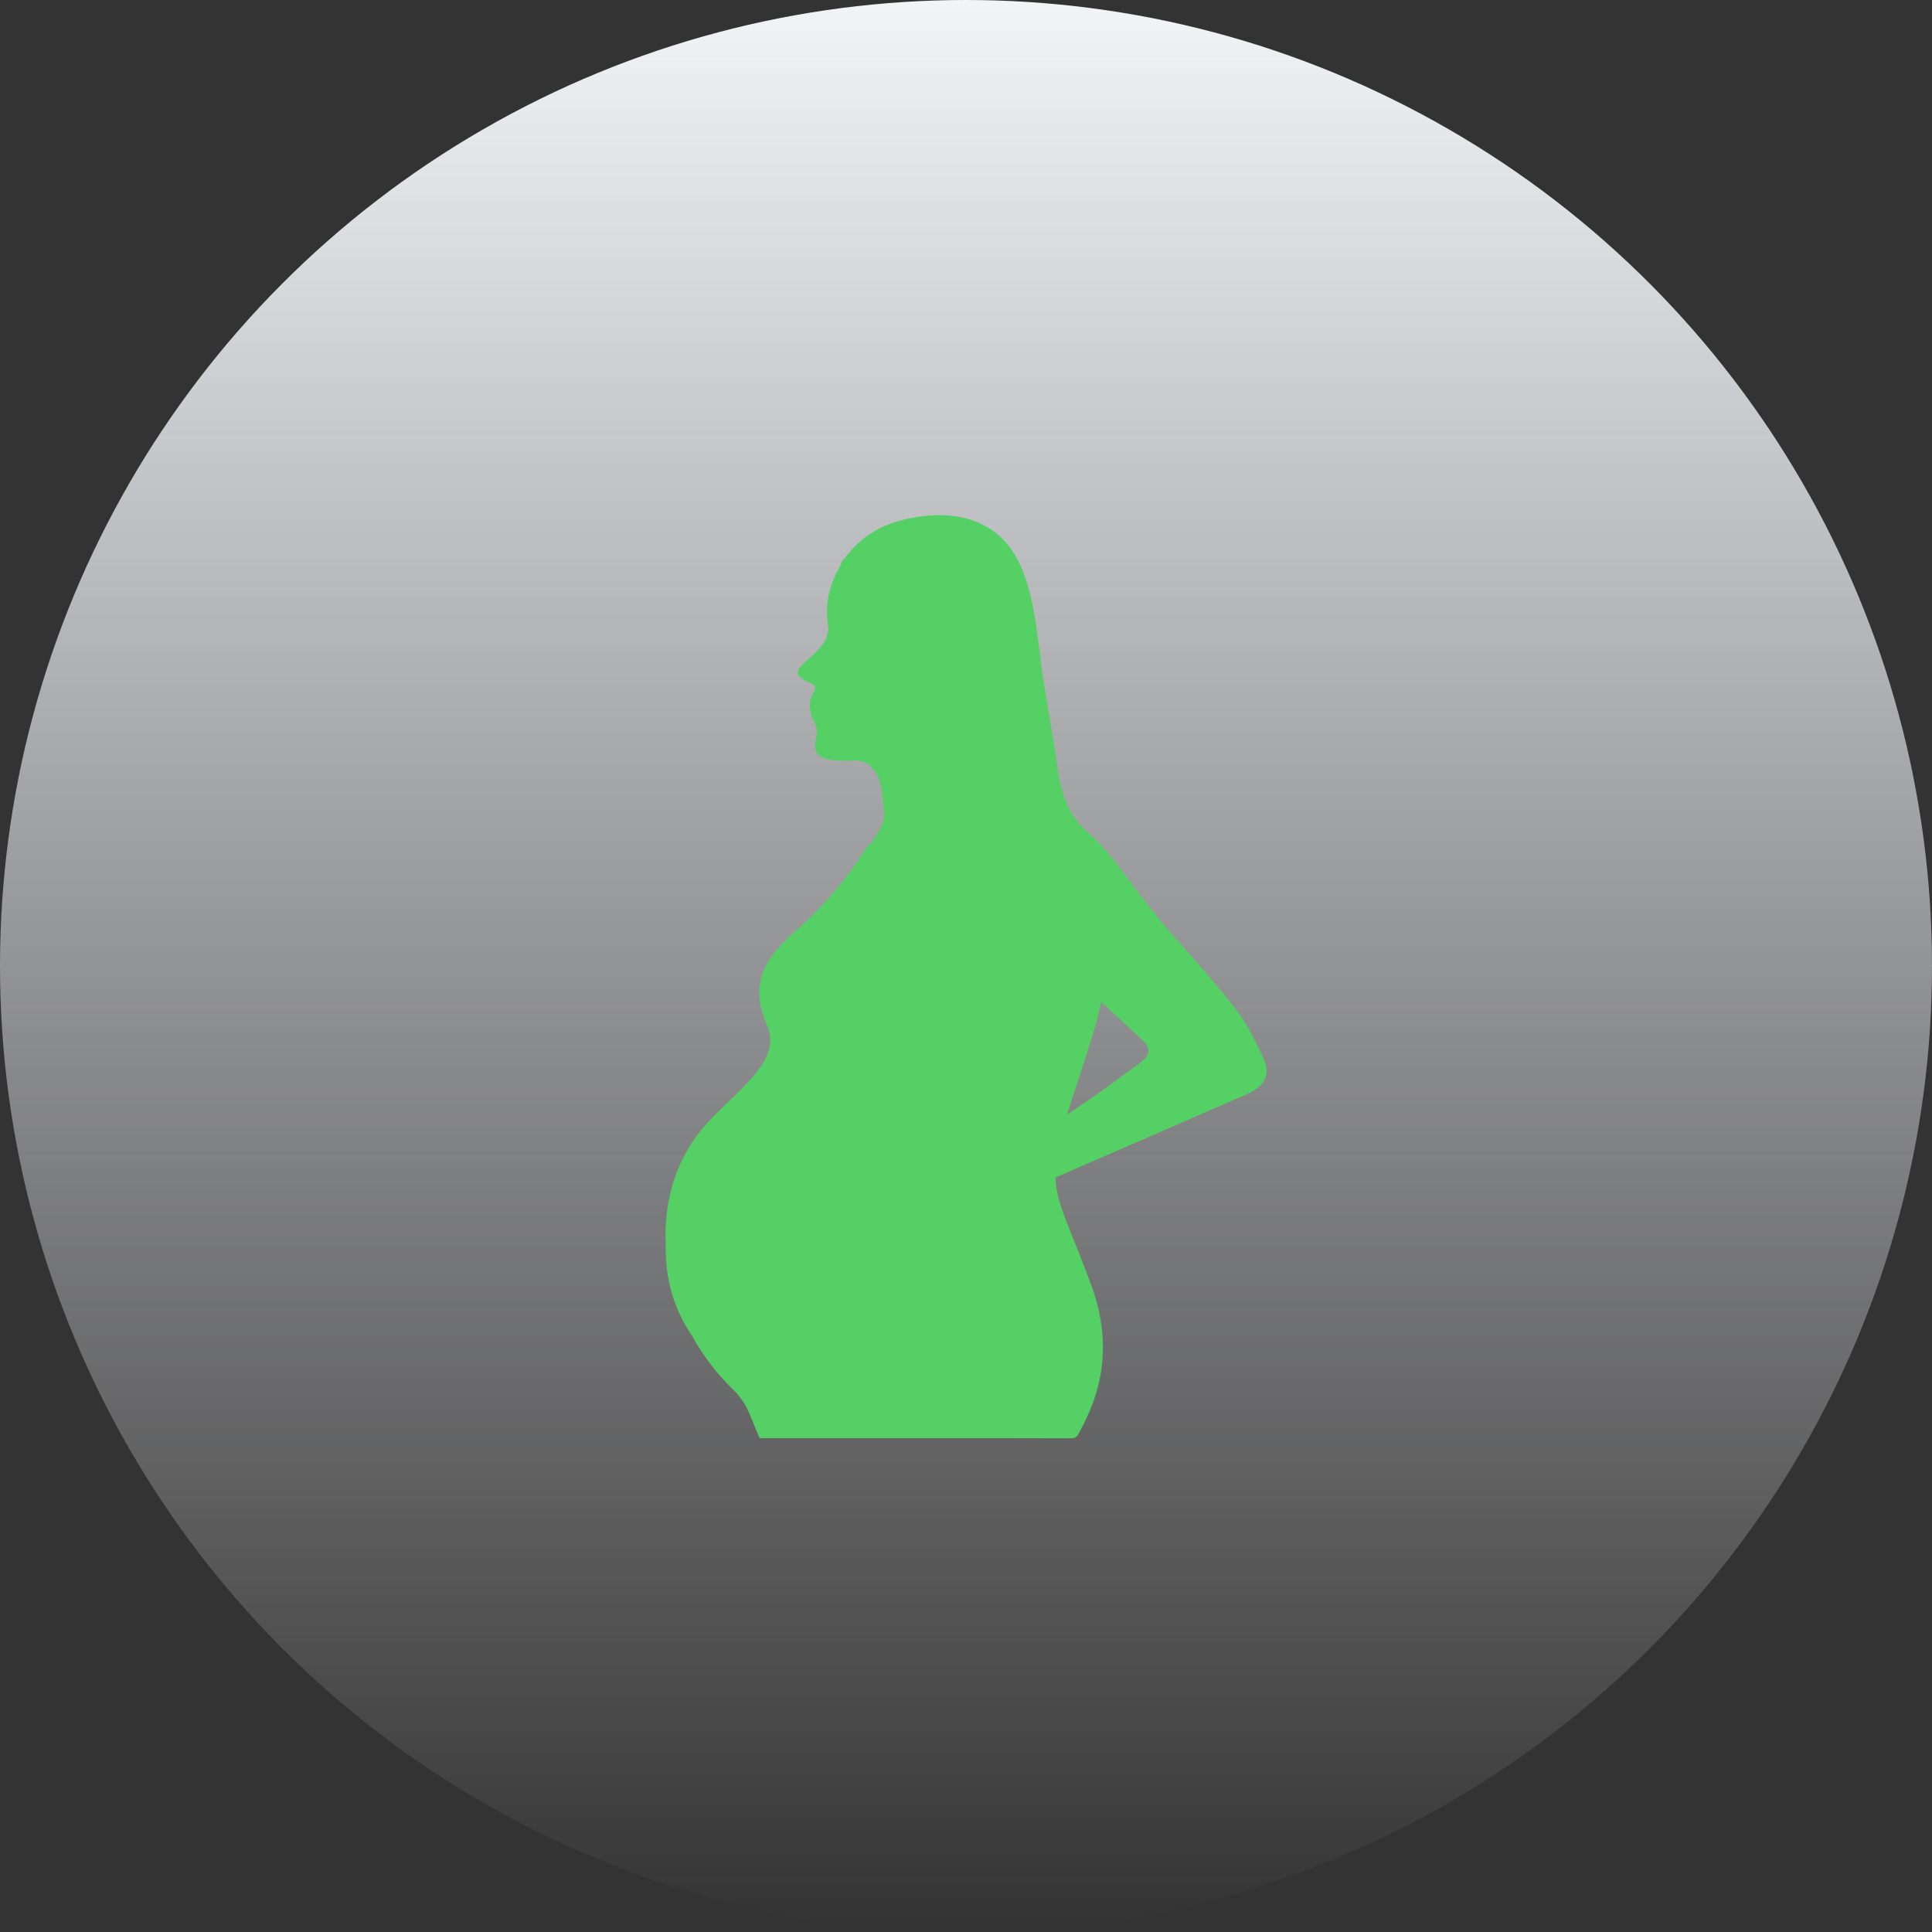
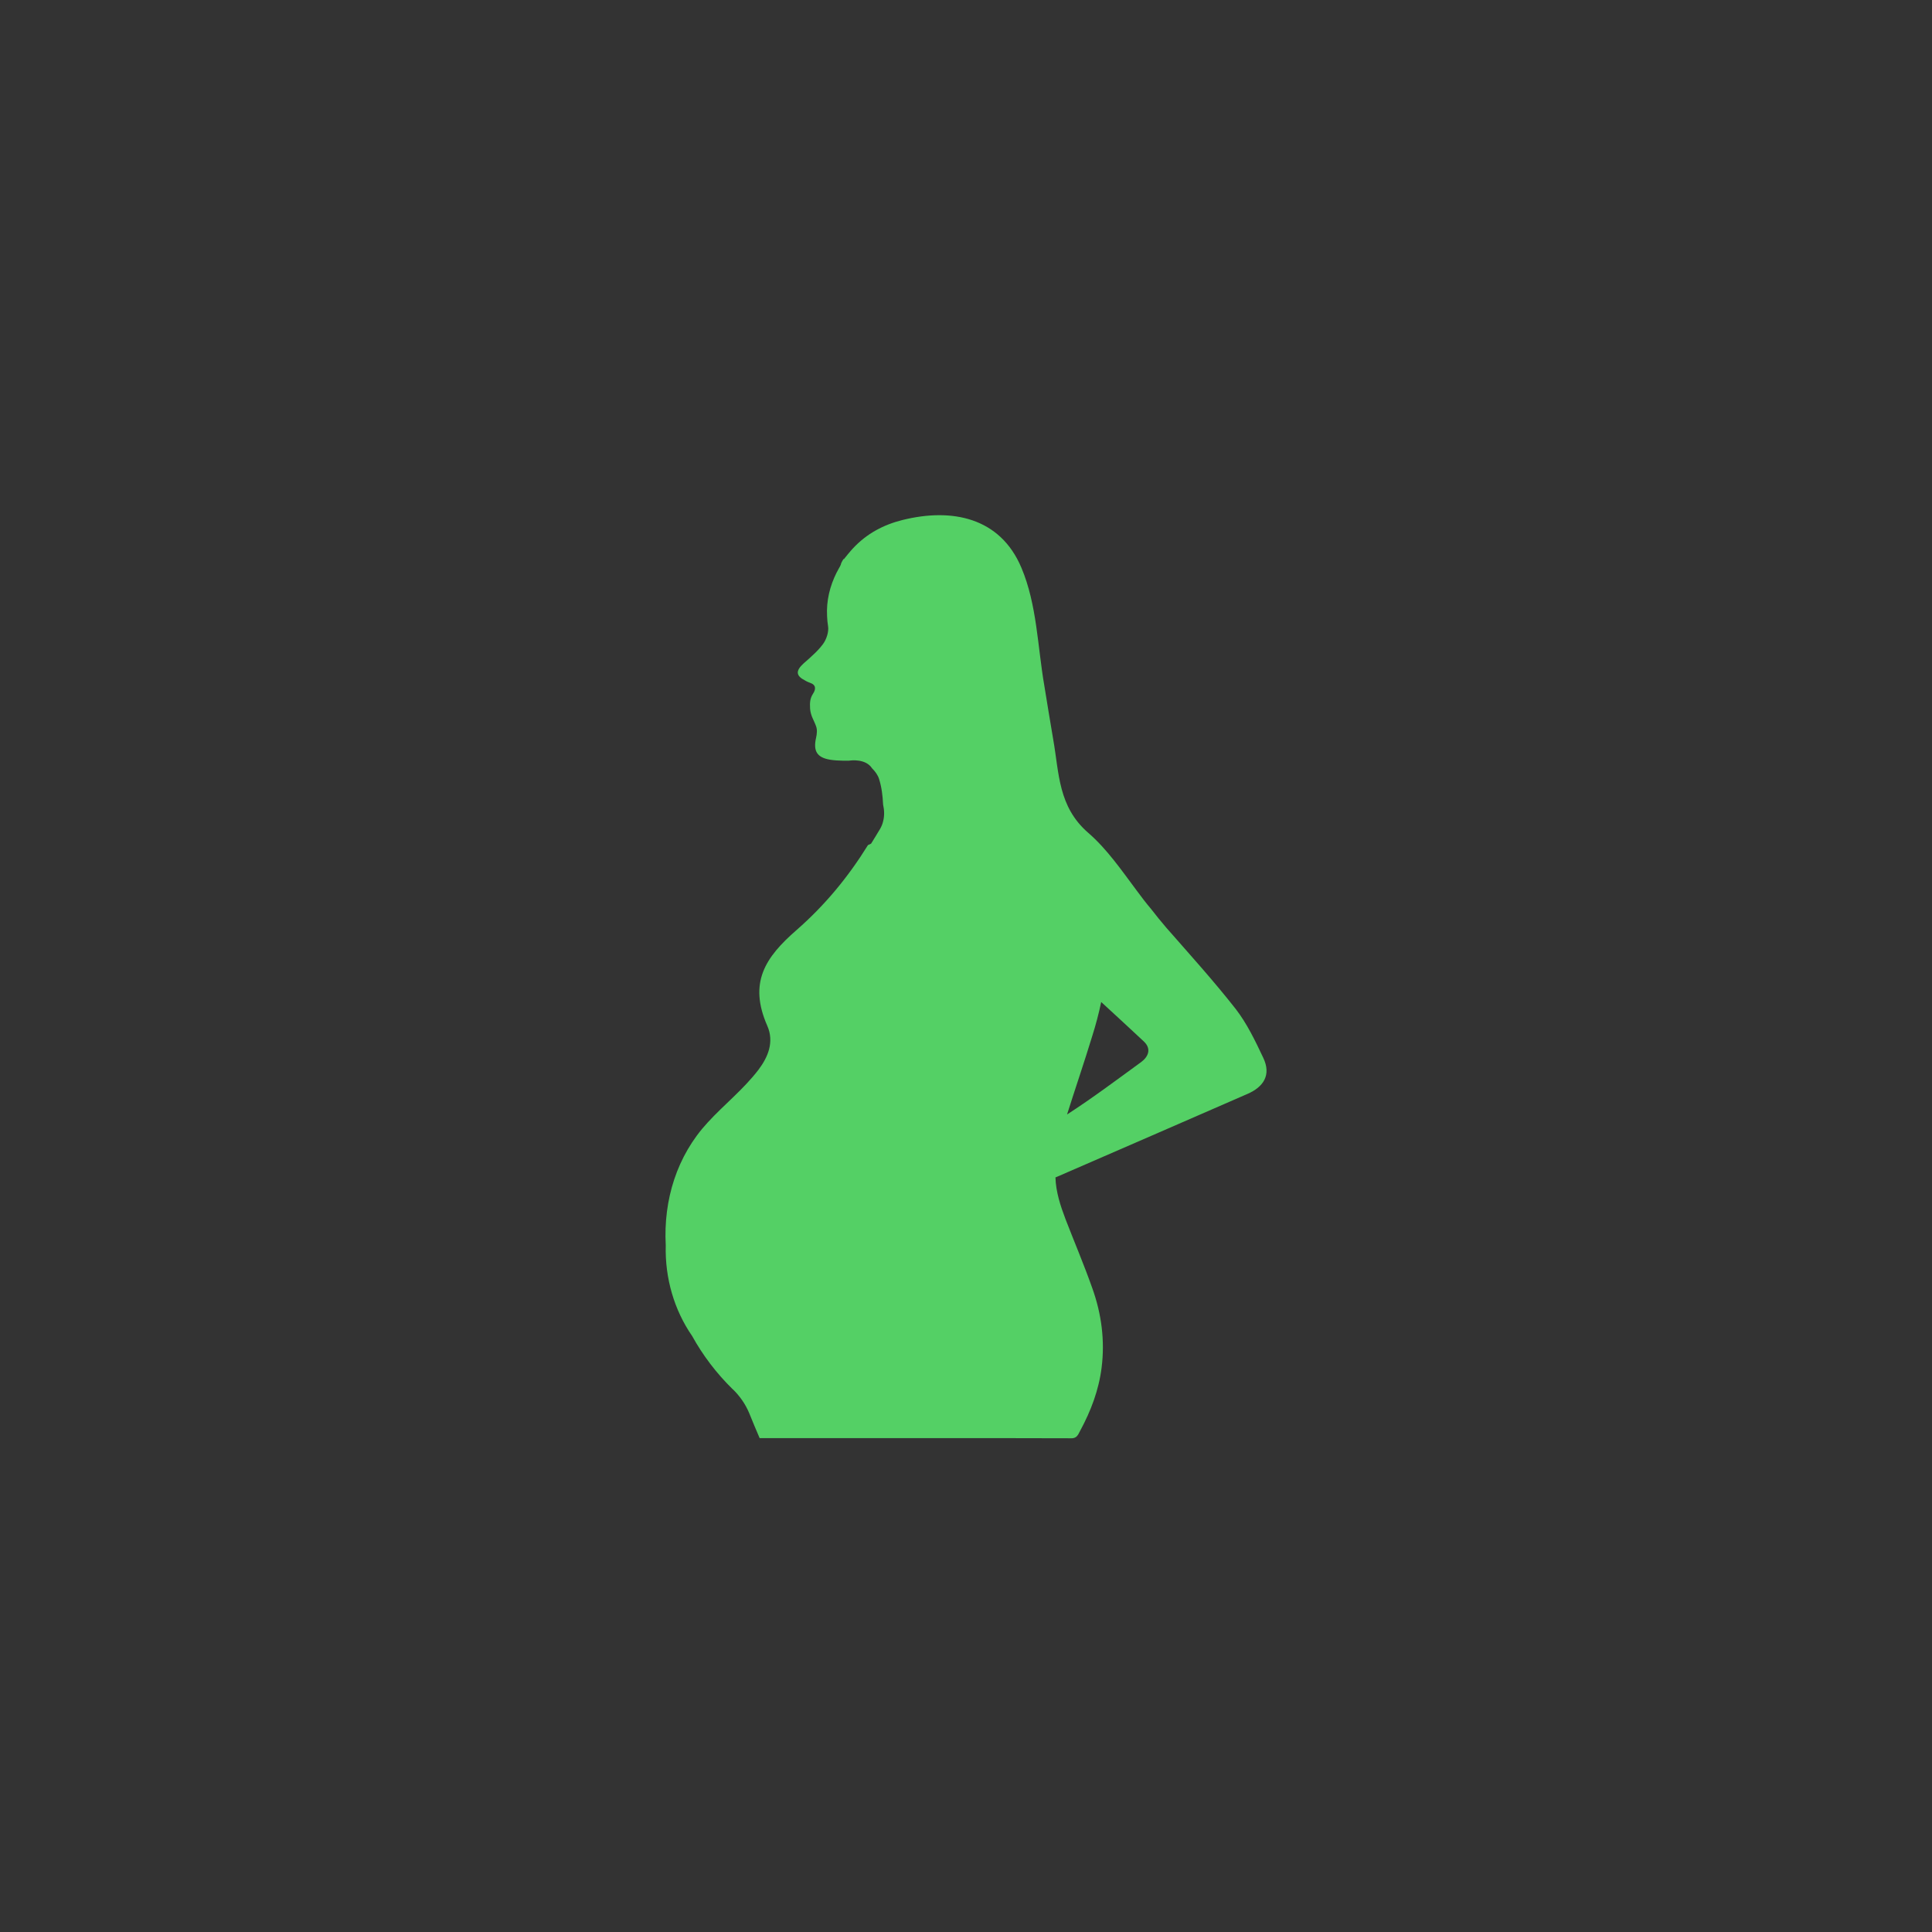
<svg xmlns="http://www.w3.org/2000/svg" width="90" height="90" viewBox="0 0 90 90" fill="none">
  <rect x="0" y="0" width="90" height="90" fill="#333333" stroke="none" />
-   <circle cx="45" cy="45" r="45" fill="url(#paint0_linear)" />
  <path d="M58.846 49.273C58.474 48.485 58.087 47.677 57.562 46.999C56.536 45.691 55.425 44.464 54.333 43.218C54.086 42.93 53.847 42.636 53.614 42.334C53.387 42.067 53.174 41.786 52.961 41.498C52.249 40.546 51.57 39.553 50.691 38.793C49.293 37.58 49.34 36.019 49.067 34.471C49.067 34.457 49.06 34.443 49.06 34.429C48.914 33.601 48.787 32.765 48.648 31.936C48.335 30.135 48.308 28.169 47.582 26.45C46.59 24.093 44.334 23.655 42.044 24.223C41.158 24.443 40.373 24.86 39.74 25.539C39.707 25.573 39.674 25.607 39.641 25.648C39.534 25.771 39.428 25.902 39.308 26.052C39.308 26.045 39.301 26.039 39.294 26.039C39.254 26.1 39.221 26.162 39.188 26.23C39.181 26.278 39.161 26.333 39.121 26.402C39.075 26.484 39.028 26.566 38.988 26.648C38.988 26.655 38.981 26.655 38.981 26.655C38.655 27.306 38.489 27.984 38.529 28.71C38.535 28.861 38.549 29.018 38.575 29.176C38.615 29.429 38.502 29.779 38.342 29.998C38.302 30.046 38.269 30.094 38.229 30.142C38.076 30.326 37.89 30.498 37.71 30.662C37.617 30.744 37.523 30.827 37.43 30.909C37.057 31.251 37.071 31.484 37.51 31.703C37.517 31.71 37.53 31.717 37.544 31.724C37.603 31.751 37.663 31.785 37.73 31.806C38.023 31.902 38.01 32.108 37.876 32.313C37.73 32.539 37.723 32.724 37.737 33.012C37.763 33.354 37.923 33.56 38.016 33.834C38.076 33.991 38.056 34.197 38.016 34.368C37.876 34.984 38.056 35.286 38.662 35.389C38.862 35.423 39.061 35.43 39.268 35.436H39.534C39.534 35.436 39.541 35.436 39.547 35.436C39.667 35.416 40.333 35.34 40.626 35.793C40.772 35.937 40.899 36.114 40.952 36.293C41.072 36.676 41.118 37.067 41.138 37.478C41.198 37.745 41.205 38.012 41.138 38.265C41.112 38.382 41.065 38.491 41.005 38.601C40.865 38.834 40.726 39.067 40.579 39.3C40.519 39.327 40.473 39.355 40.433 39.368C39.521 40.841 38.442 42.156 37.111 43.321C35.64 44.601 34.861 45.779 35.746 47.793C35.906 48.156 35.919 48.526 35.826 48.883C35.739 49.211 35.56 49.533 35.327 49.841C34.608 50.773 33.742 51.444 32.963 52.294C31.532 53.842 30.9 55.897 31.013 58.006V58.013C30.973 59.541 31.406 61.027 32.244 62.239C32.737 63.13 33.37 63.972 34.142 64.726C34.148 64.726 34.148 64.726 34.148 64.726C34.468 65.041 34.727 65.411 34.901 65.829C35.06 66.212 35.214 66.603 35.387 66.993H43.828C45.852 66.993 47.875 66.993 49.906 67C49.939 67 49.972 67 49.999 66.993C50.099 66.973 50.165 66.925 50.232 66.815C50.265 66.753 50.292 66.699 50.325 66.637C50.818 65.726 51.184 64.76 51.317 63.712C51.477 62.438 51.31 61.191 50.878 59.993C50.498 58.917 50.052 57.869 49.639 56.801C49.4 56.171 49.187 55.527 49.167 54.849C49.2 54.835 49.233 54.821 49.267 54.807C52.216 53.527 55.165 52.246 58.114 50.958C58.854 50.636 59.233 50.081 58.846 49.273ZM53.155 49.478C52.017 50.307 50.885 51.157 49.707 51.917C50.093 50.698 50.506 49.492 50.878 48.273C51.045 47.745 51.185 47.218 51.298 46.677C51.977 47.3 52.629 47.903 53.282 48.513C53.661 48.869 53.481 49.239 53.155 49.478Z" fill="#54D065" />
  <defs>
    <linearGradient id="paint0_linear" x1="45" y1="0" x2="45" y2="90" gradientUnits="userSpaceOnUse">
      <stop stop-color="#F3F4F8" />
      <stop offset="1" stop-color="#F3F4F8" stop-opacity="0" />
    </linearGradient>
  </defs>
</svg>